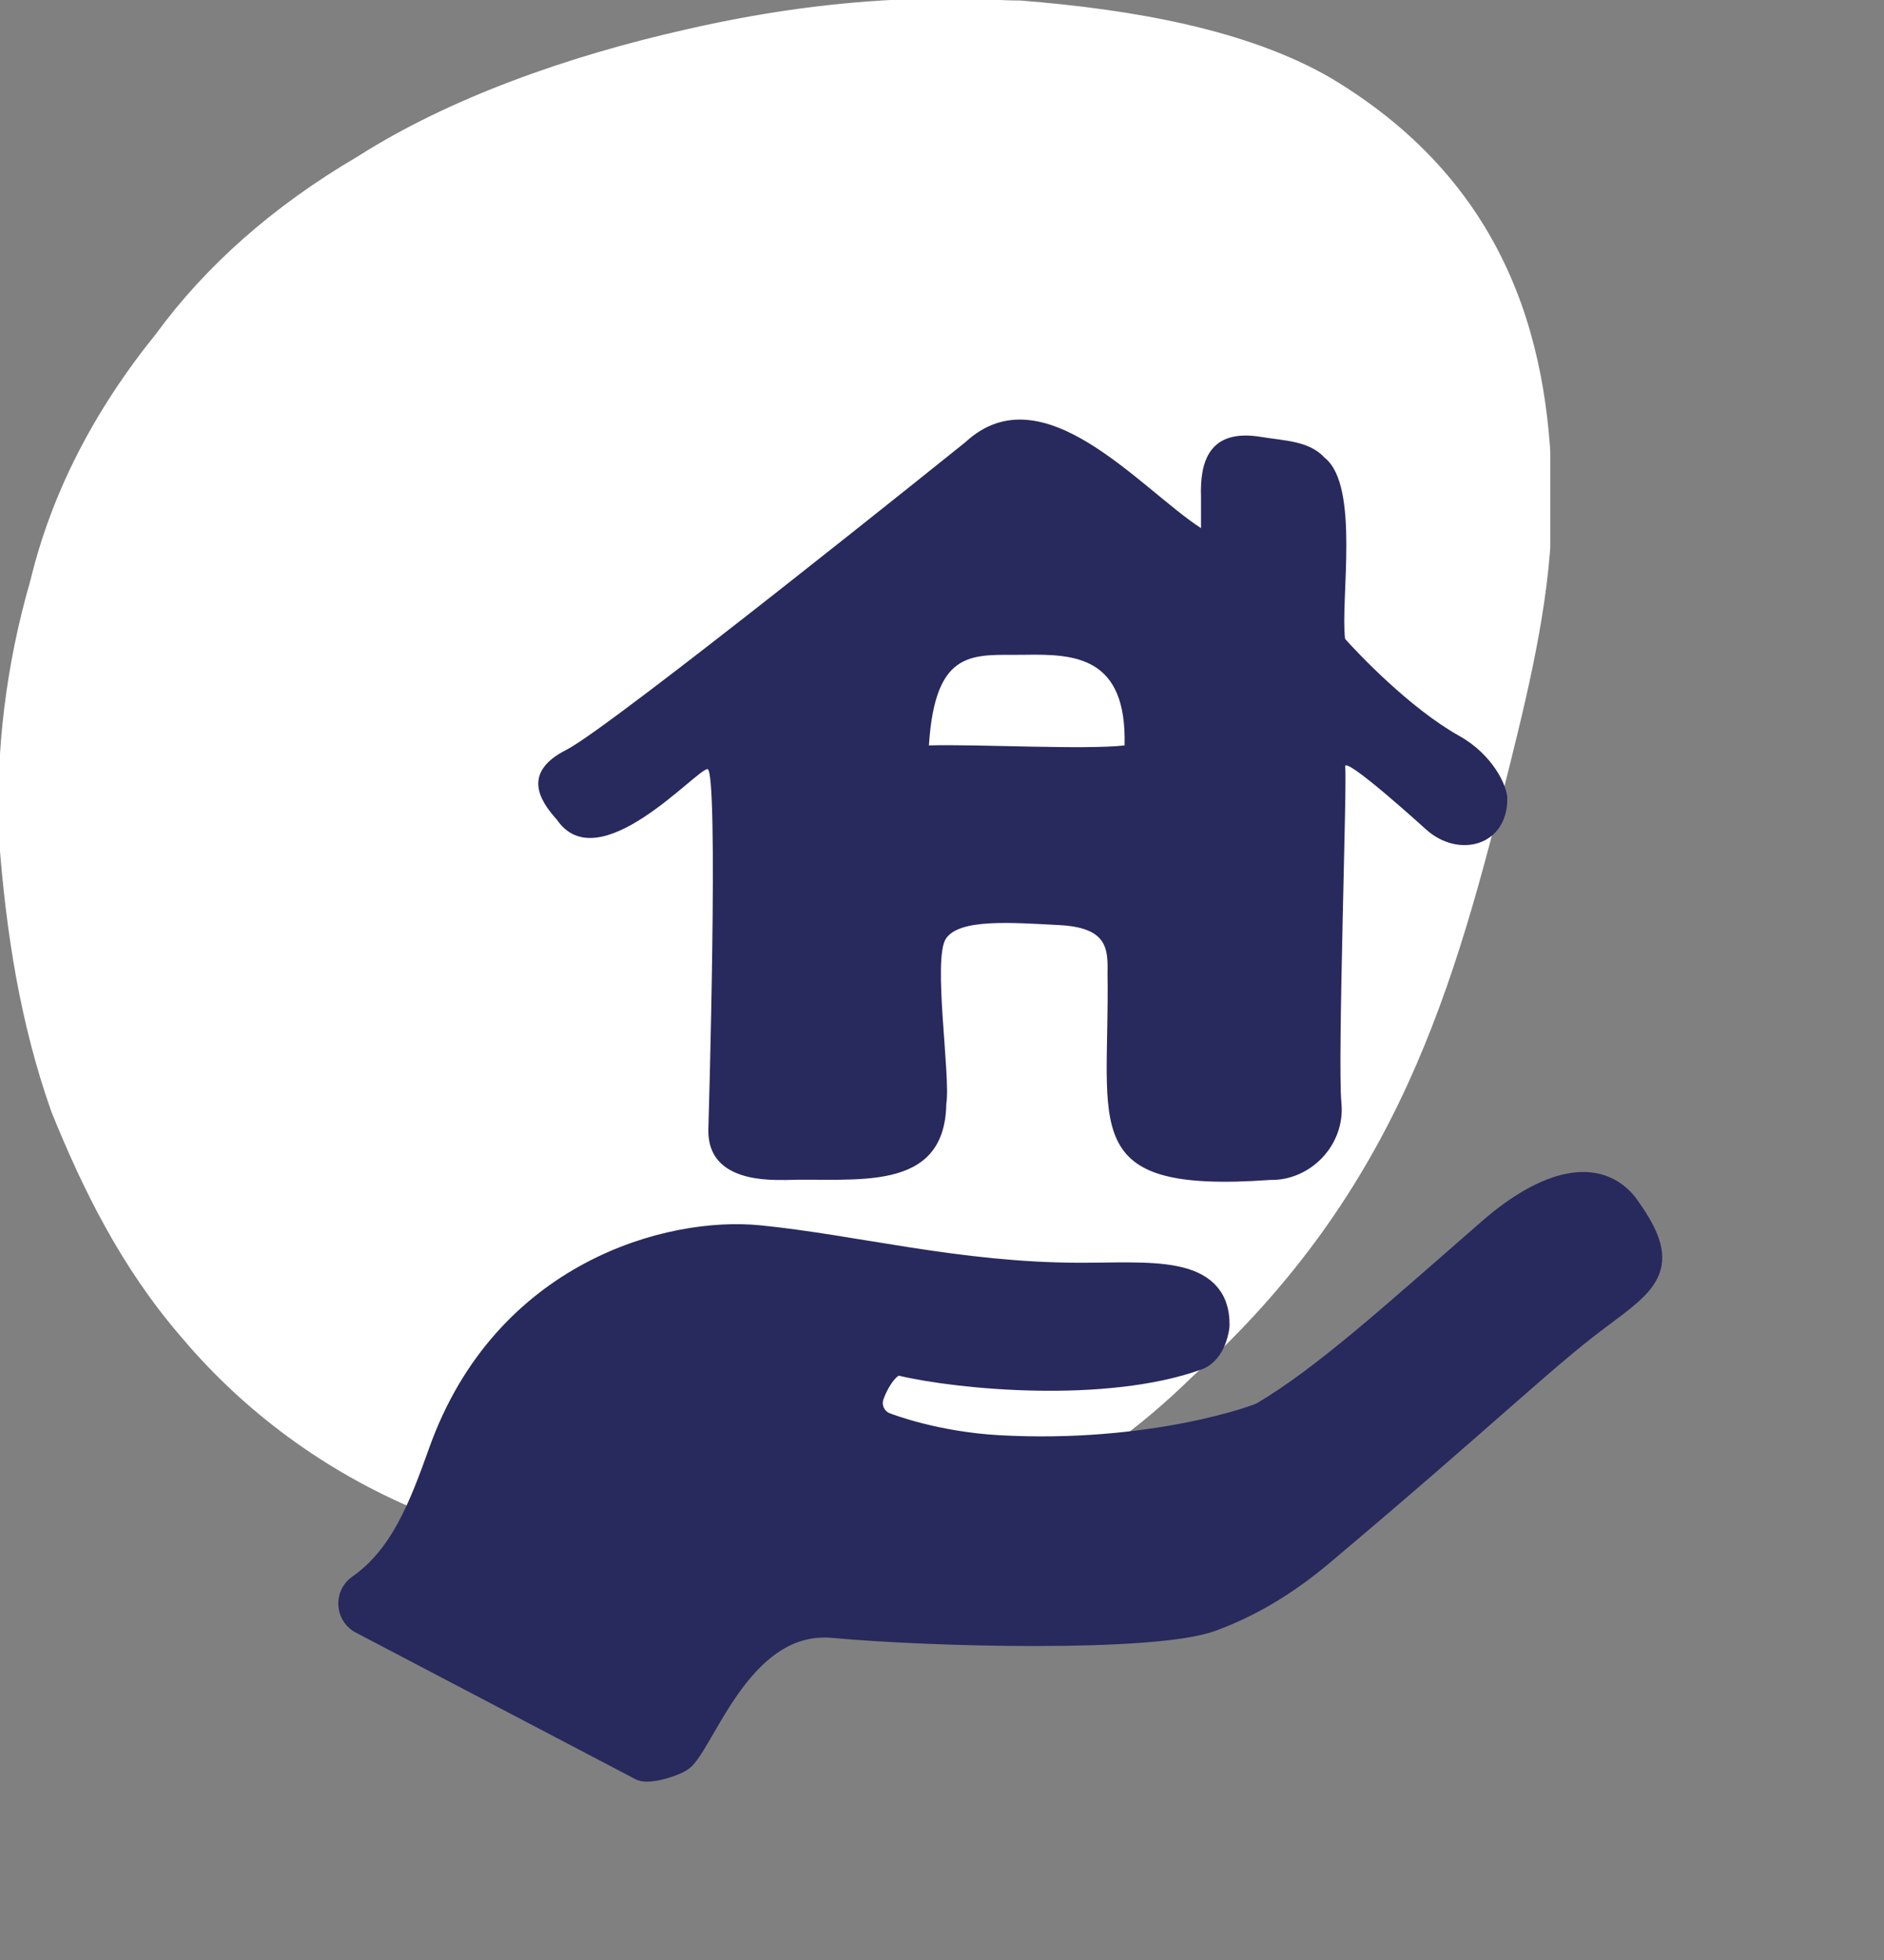
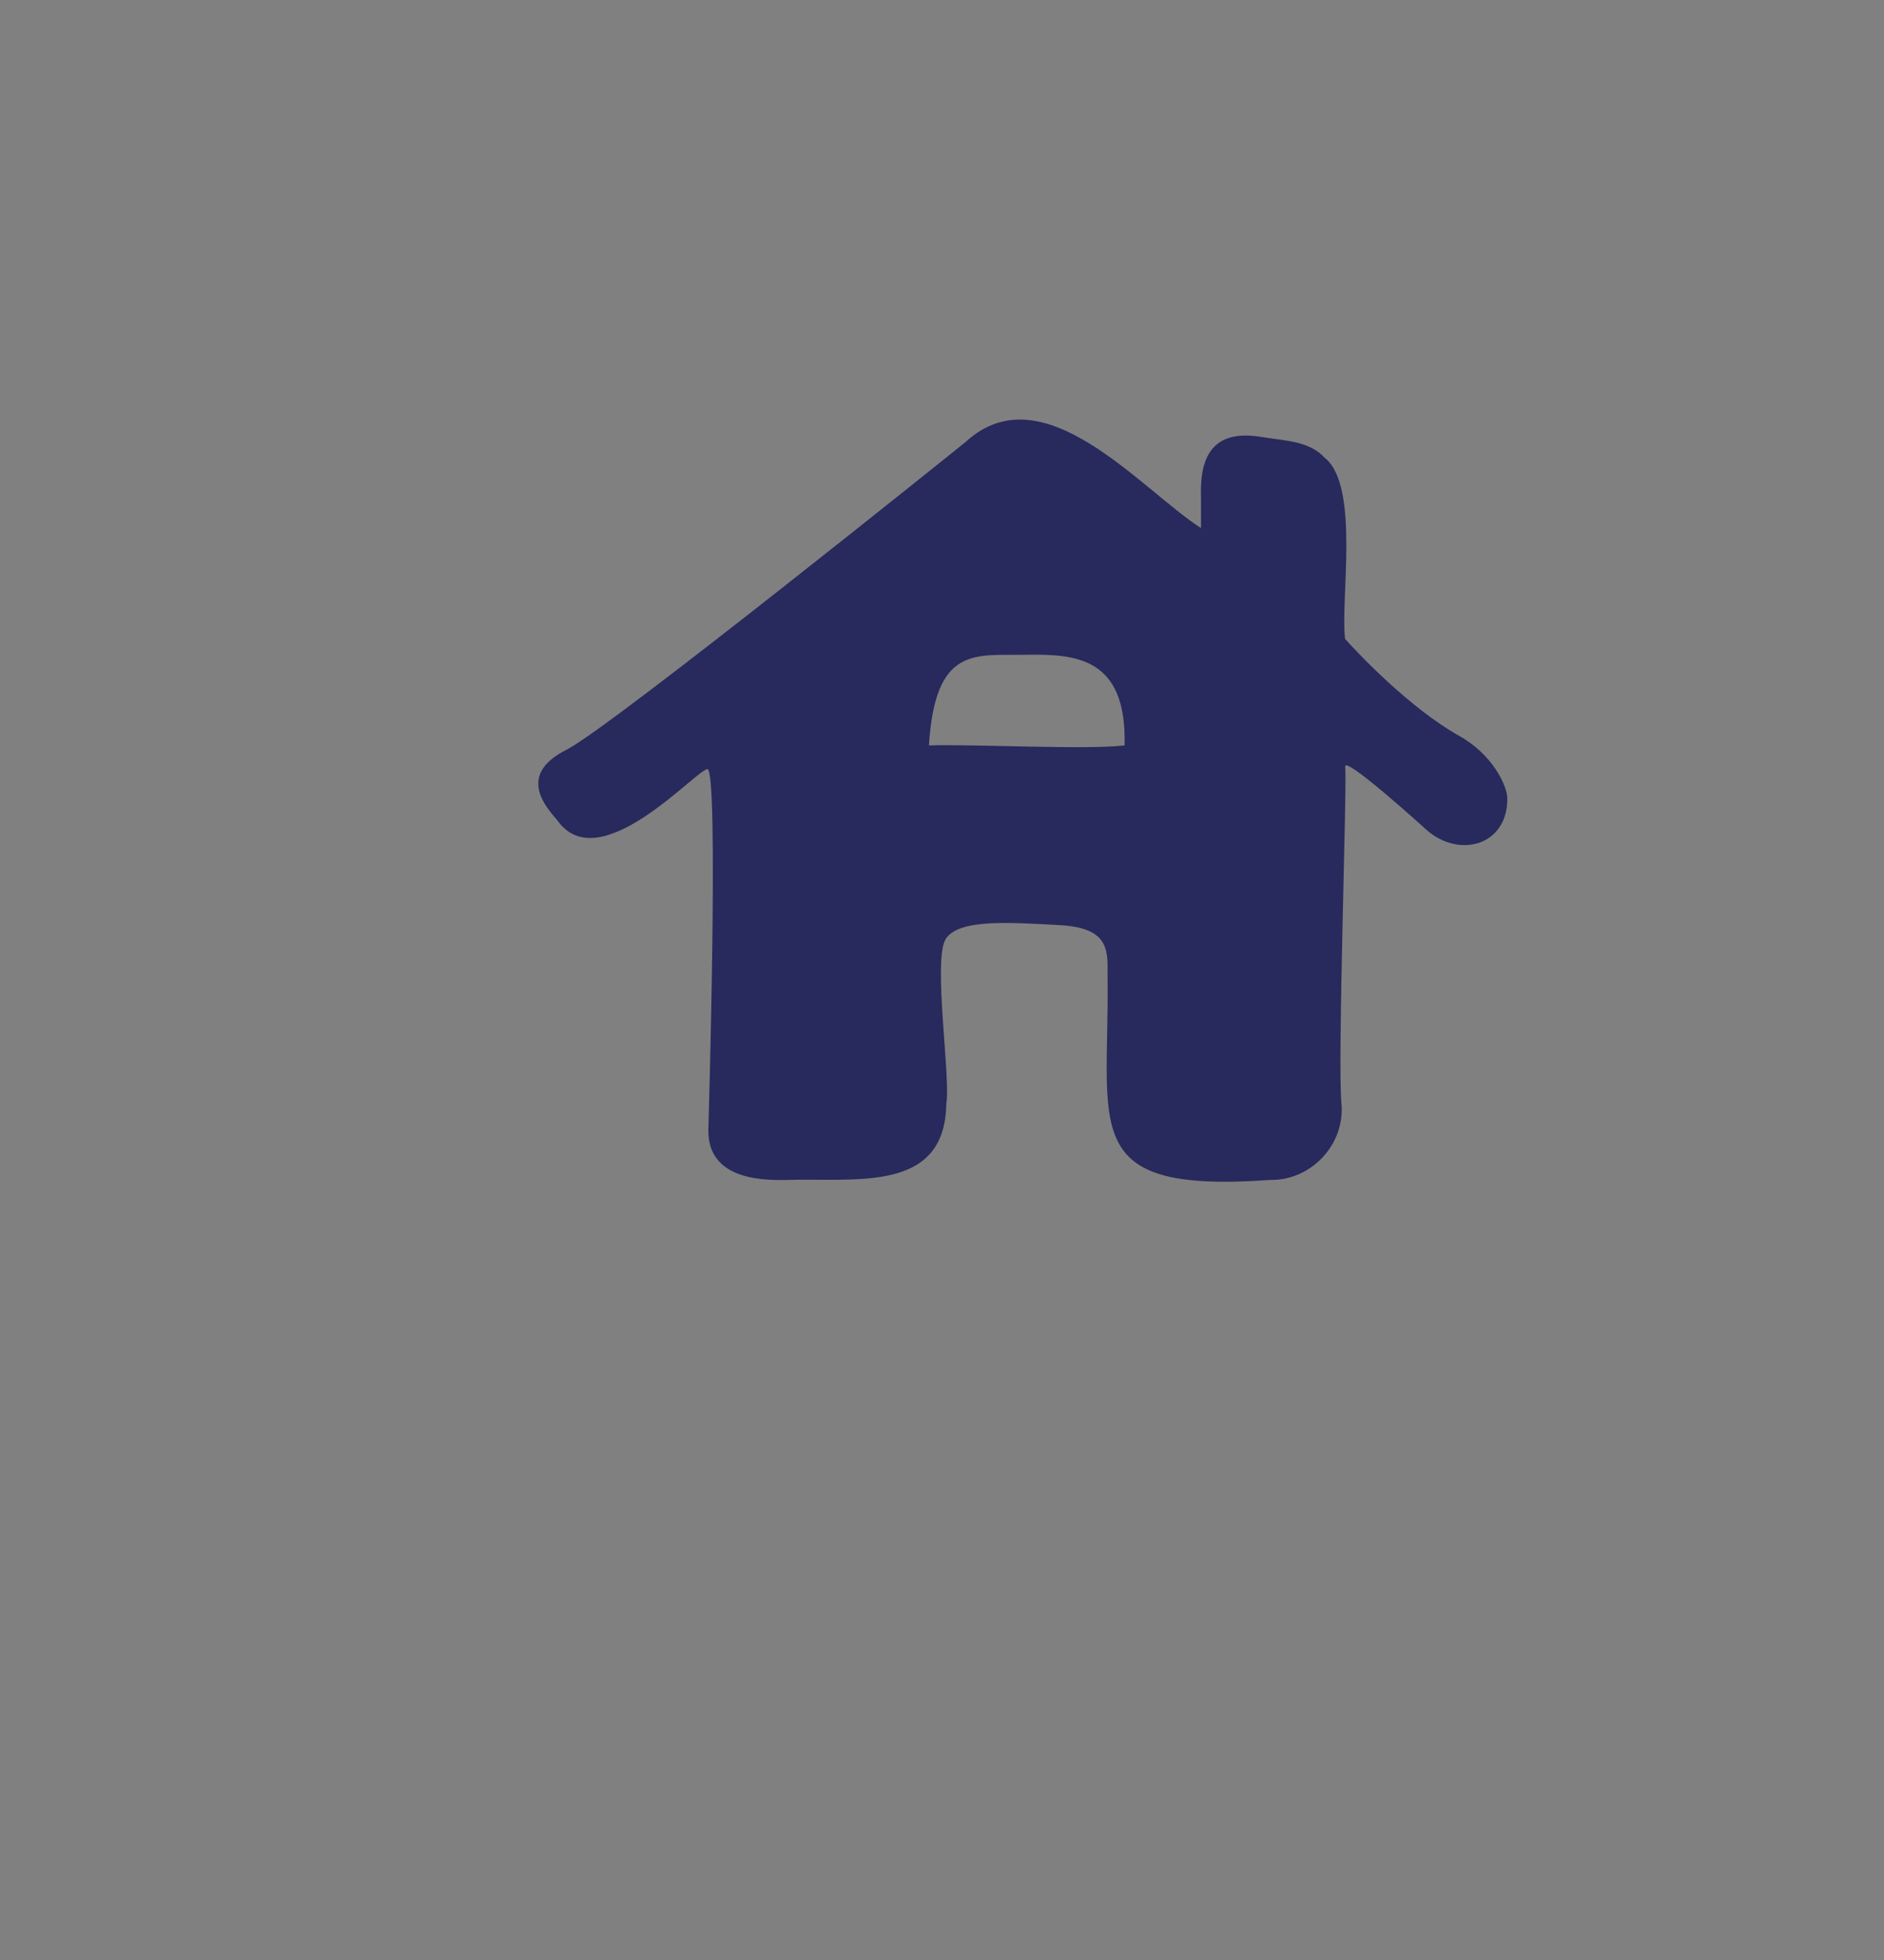
<svg xmlns="http://www.w3.org/2000/svg" width="175" height="182" viewBox="0 0 175 182" fill="none">
  <rect x="0" y="0" width="175" height="182" fill="#808080" stroke="none" />
  <g clip-path="url(#clip0_3292_4573)">
-     <path d="M94.806 0.3C105.142 1.124 115.805 2.974 123.557 7.498C140.354 17.576 143.908 32.796 143.908 46.781C143.908 54.799 141.972 63.027 140.032 70.843C134.864 91.617 129.695 110.331 110.633 127.608C105.786 132.338 99.974 136.858 92.544 139.738C78.653 145.086 51.194 145.498 38.273 139.738C29.229 135.832 22.124 130.072 16.952 123.904C11.462 117.526 7.908 110.328 5.001 103.13C2.095 94.905 0.803 86.471 0.155 77.835C-0.171 69.817 0.799 61.791 3.061 53.979C4.998 45.96 8.874 38.35 14.69 31.152C19.21 24.984 25.349 19.43 33.427 14.7C41.823 9.352 52.808 5.446 63.789 2.977C71.871 1.12 79.945 0.094 88.345 0.094C90.607 0.094 92.866 0.3 94.806 0.3Z" fill="white" stroke="white" stroke-width="0.5" stroke-miterlimit="10" />
-   </g>
+     </g>
  <path d="M72.8 109.567C69.034 109.651 65.692 108.651 65.8 104.826C65.8 104.826 66.792 71.342 65.709 71.417C64.626 71.492 55.575 81.776 51.725 76.109C50.059 74.276 48.509 71.692 52.626 69.617C56.742 67.542 89.684 41.051 89.684 41.051C96.876 34.409 105.925 45.401 111.559 49.042V46.142C111.45 42.917 112.267 39.751 117.175 40.576C119.3 40.934 121.584 40.917 123.042 42.501C126.342 45.101 124.484 55.742 124.942 59.326C126.067 60.592 130.925 65.751 135.559 68.342C138.642 70.067 139.992 72.942 140.009 74.134C140.042 78.567 135.467 79.751 132.442 77.001C132.442 77.001 124.75 70.009 124.95 71.209C125.15 72.409 124.225 98.534 124.6 102.417C124.975 106.301 121.75 109.651 117.959 109.567C99.959 110.851 103.109 104.717 102.875 90.392C102.925 88.059 102.85 86.134 98.384 85.901C93.917 85.667 89.15 85.292 87.876 87.142C86.6 88.992 88.326 100.017 87.9 102.484C87.775 110.917 79.317 109.326 72.817 109.576L72.8 109.567ZM86.284 69.217C90.692 69.084 100.8 69.642 104.459 69.217C104.675 60.951 99.842 60.726 95.192 60.801C90.542 60.876 86.876 59.967 86.284 69.217Z" fill="#28295D" />
-   <path d="M150.858 111.865C148.025 108.456 143.142 110.29 138.533 114.29C129.367 122.265 123.183 127.923 117.425 131.356C117.258 131.581 107.075 135.323 92.717 134.515C86.875 134.182 82.642 132.557 82.284 132.432C81.1 132.023 80.467 130.732 80.875 129.54C81.284 128.357 82.475 126.223 83.692 126.507C89.25 127.823 102.675 129.032 111.158 125.998C112.708 125.448 112.958 123.181 112.958 123.09C113.075 117.715 106.692 118.523 100.2 118.506C88.9 118.473 79.442 115.915 70.5 115.023C62.275 114.198 46.975 118.265 41.05 134.856C39.233 139.94 37.45 144.631 33.442 147.423C32.283 148.231 32.467 149.998 33.758 150.557L59.642 164.123C60.334 164.423 62.858 163.665 63.383 163.123C65.525 160.882 69.042 150.073 77.433 150.848C86.484 151.681 107.125 152.207 112.475 150.257C116.525 148.782 119.892 146.531 122.642 144.223C137.642 131.606 143.325 126.04 148.225 122.381C153.125 118.723 155.033 117.548 150.858 111.865Z" fill="#28295D" stroke="#28295D" stroke-width="2.5" stroke-miterlimit="10" />
  <defs>
    <clipPath id="clip0_3292_4573">
-       <rect width="144" height="144" fill="white" />
-     </clipPath>
+       </clipPath>
  </defs>
</svg>